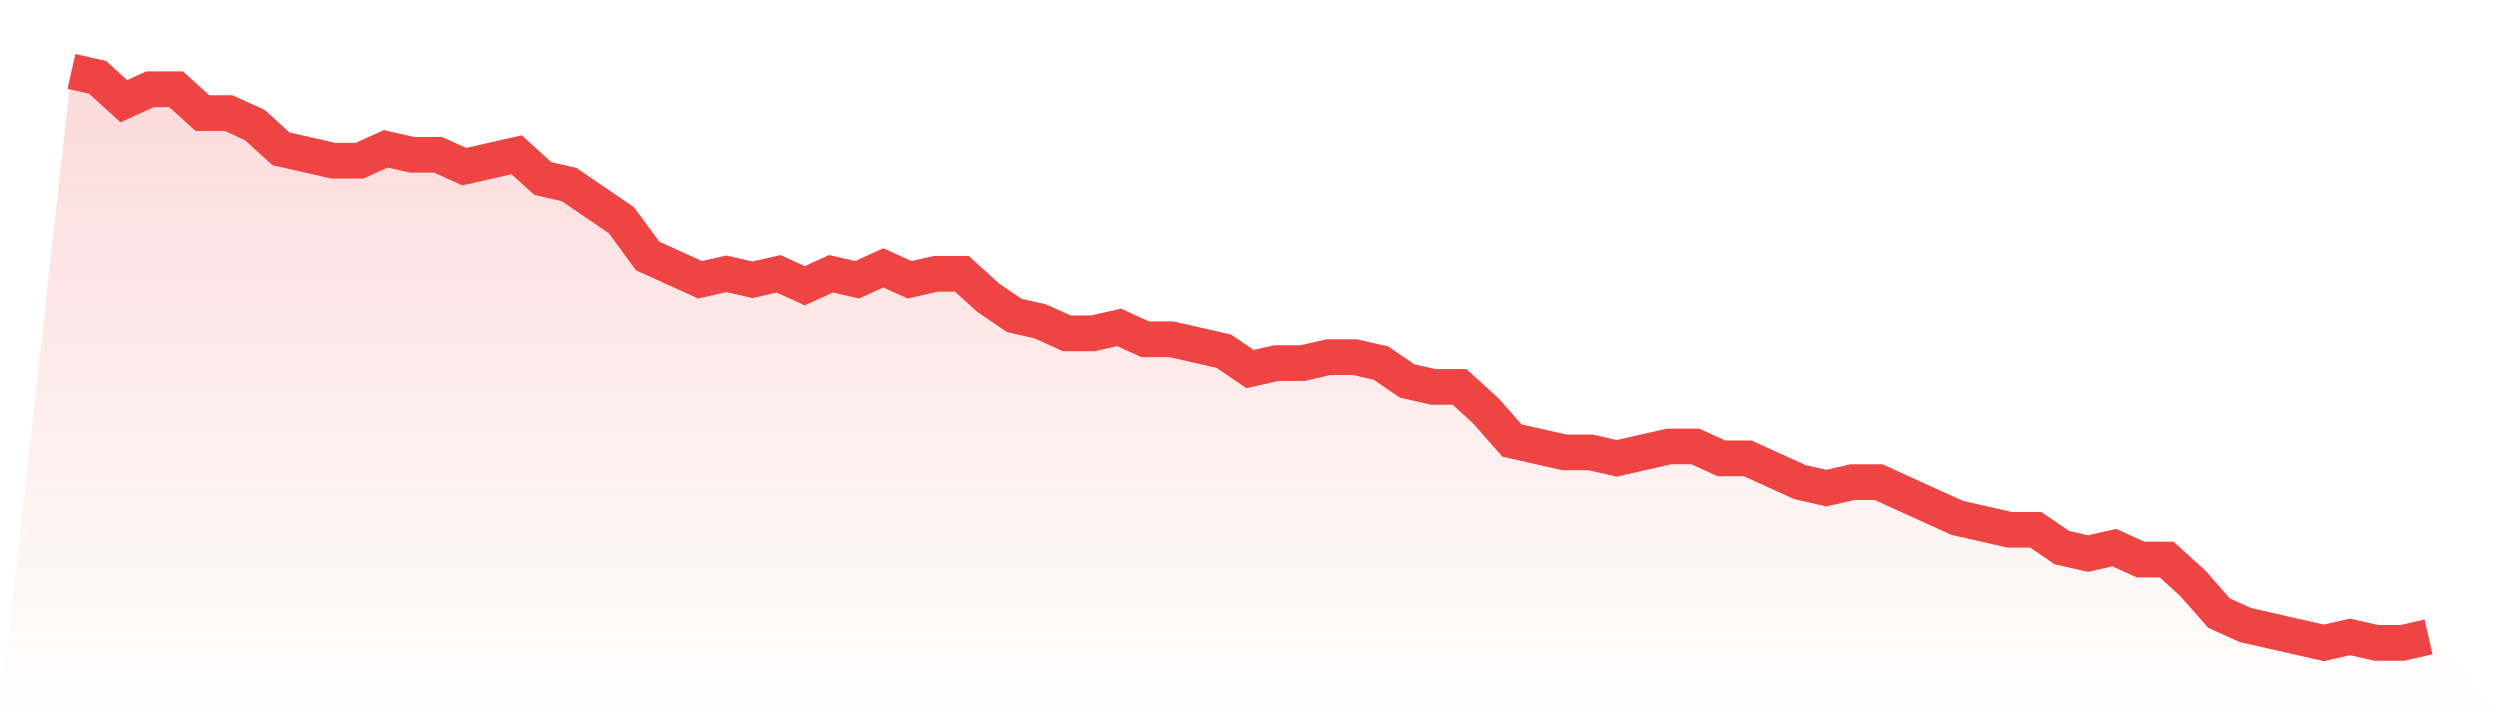
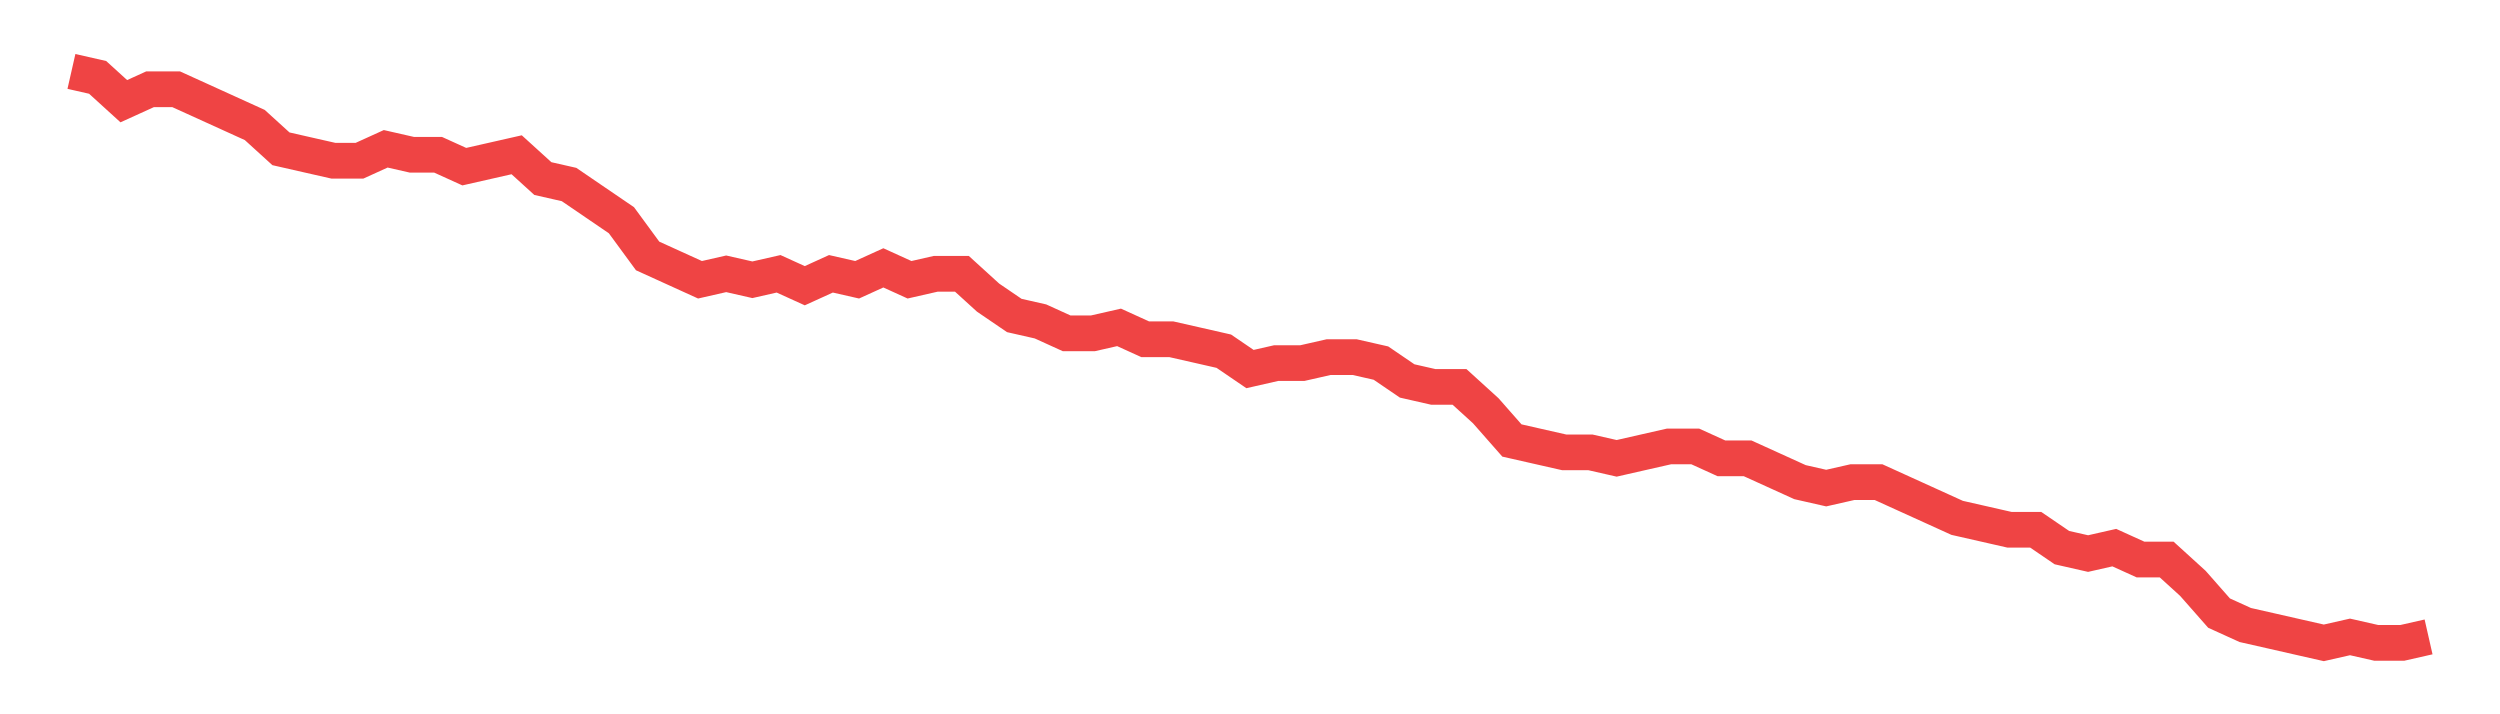
<svg xmlns="http://www.w3.org/2000/svg" viewBox="0 0 140 40">
  <defs>
    <linearGradient id="gradient" x1="0" x2="0" y1="0" y2="1">
      <stop offset="0%" stop-color="#ef4444" stop-opacity="0.2" />
      <stop offset="100%" stop-color="#ef4444" stop-opacity="0" />
    </linearGradient>
  </defs>
-   <path d="M4,4 L4,4 L5.467,4.333 L6.933,5.667 L8.4,5 L9.867,5 L11.333,6.333 L12.8,6.333 L14.267,7 L15.733,8.333 L17.2,8.667 L18.667,9 L20.133,9 L21.6,8.333 L23.067,8.667 L24.533,8.667 L26,9.333 L27.467,9 L28.933,8.667 L30.4,10 L31.867,10.333 L33.333,11.333 L34.8,12.333 L36.267,14.333 L37.733,15 L39.2,15.667 L40.667,15.333 L42.133,15.667 L43.6,15.333 L45.067,16 L46.533,15.333 L48,15.667 L49.467,15 L50.933,15.667 L52.4,15.333 L53.867,15.333 L55.333,16.667 L56.8,17.667 L58.267,18 L59.733,18.667 L61.2,18.667 L62.667,18.333 L64.133,19 L65.6,19 L67.067,19.333 L68.533,19.667 L70,20.667 L71.467,20.333 L72.933,20.333 L74.4,20 L75.867,20 L77.333,20.333 L78.8,21.333 L80.267,21.667 L81.733,21.667 L83.2,23 L84.667,24.667 L86.133,25 L87.6,25.333 L89.067,25.333 L90.533,25.667 L92,25.333 L93.467,25 L94.933,25 L96.4,25.667 L97.867,25.667 L99.333,26.333 L100.8,27 L102.267,27.333 L103.733,27 L105.2,27 L106.667,27.667 L108.133,28.333 L109.6,29 L111.067,29.333 L112.533,29.667 L114,29.667 L115.467,30.667 L116.933,31 L118.4,30.667 L119.867,31.333 L121.333,31.333 L122.8,32.667 L124.267,34.333 L125.733,35 L127.2,35.333 L128.667,35.667 L130.133,36 L131.6,35.667 L133.067,36 L134.533,36 L136,35.667 L140,40 L0,40 z" fill="url(#gradient)" />
-   <path d="M4,4 L4,4 L5.467,4.333 L6.933,5.667 L8.4,5 L9.867,5 L11.333,6.333 L12.8,6.333 L14.267,7 L15.733,8.333 L17.2,8.667 L18.667,9 L20.133,9 L21.6,8.333 L23.067,8.667 L24.533,8.667 L26,9.333 L27.467,9 L28.933,8.667 L30.4,10 L31.867,10.333 L33.333,11.333 L34.8,12.333 L36.267,14.333 L37.733,15 L39.2,15.667 L40.667,15.333 L42.133,15.667 L43.6,15.333 L45.067,16 L46.533,15.333 L48,15.667 L49.467,15 L50.933,15.667 L52.4,15.333 L53.867,15.333 L55.333,16.667 L56.8,17.667 L58.267,18 L59.733,18.667 L61.2,18.667 L62.667,18.333 L64.133,19 L65.6,19 L67.067,19.333 L68.533,19.667 L70,20.667 L71.467,20.333 L72.933,20.333 L74.4,20 L75.867,20 L77.333,20.333 L78.8,21.333 L80.267,21.667 L81.733,21.667 L83.2,23 L84.667,24.667 L86.133,25 L87.6,25.333 L89.067,25.333 L90.533,25.667 L92,25.333 L93.467,25 L94.933,25 L96.4,25.667 L97.867,25.667 L99.333,26.333 L100.8,27 L102.267,27.333 L103.733,27 L105.2,27 L106.667,27.667 L108.133,28.333 L109.6,29 L111.067,29.333 L112.533,29.667 L114,29.667 L115.467,30.667 L116.933,31 L118.4,30.667 L119.867,31.333 L121.333,31.333 L122.8,32.667 L124.267,34.333 L125.733,35 L127.2,35.333 L128.667,35.667 L130.133,36 L131.6,35.667 L133.067,36 L134.533,36 L136,35.667" fill="none" stroke="#ef4444" stroke-width="2" />
+   <path d="M4,4 L4,4 L5.467,4.333 L6.933,5.667 L8.4,5 L9.867,5 L12.8,6.333 L14.267,7 L15.733,8.333 L17.2,8.667 L18.667,9 L20.133,9 L21.6,8.333 L23.067,8.667 L24.533,8.667 L26,9.333 L27.467,9 L28.933,8.667 L30.4,10 L31.867,10.333 L33.333,11.333 L34.8,12.333 L36.267,14.333 L37.733,15 L39.2,15.667 L40.667,15.333 L42.133,15.667 L43.6,15.333 L45.067,16 L46.533,15.333 L48,15.667 L49.467,15 L50.933,15.667 L52.4,15.333 L53.867,15.333 L55.333,16.667 L56.8,17.667 L58.267,18 L59.733,18.667 L61.2,18.667 L62.667,18.333 L64.133,19 L65.6,19 L67.067,19.333 L68.533,19.667 L70,20.667 L71.467,20.333 L72.933,20.333 L74.4,20 L75.867,20 L77.333,20.333 L78.8,21.333 L80.267,21.667 L81.733,21.667 L83.2,23 L84.667,24.667 L86.133,25 L87.6,25.333 L89.067,25.333 L90.533,25.667 L92,25.333 L93.467,25 L94.933,25 L96.4,25.667 L97.867,25.667 L99.333,26.333 L100.8,27 L102.267,27.333 L103.733,27 L105.2,27 L106.667,27.667 L108.133,28.333 L109.6,29 L111.067,29.333 L112.533,29.667 L114,29.667 L115.467,30.667 L116.933,31 L118.4,30.667 L119.867,31.333 L121.333,31.333 L122.8,32.667 L124.267,34.333 L125.733,35 L127.2,35.333 L128.667,35.667 L130.133,36 L131.6,35.667 L133.067,36 L134.533,36 L136,35.667" fill="none" stroke="#ef4444" stroke-width="2" />
</svg>